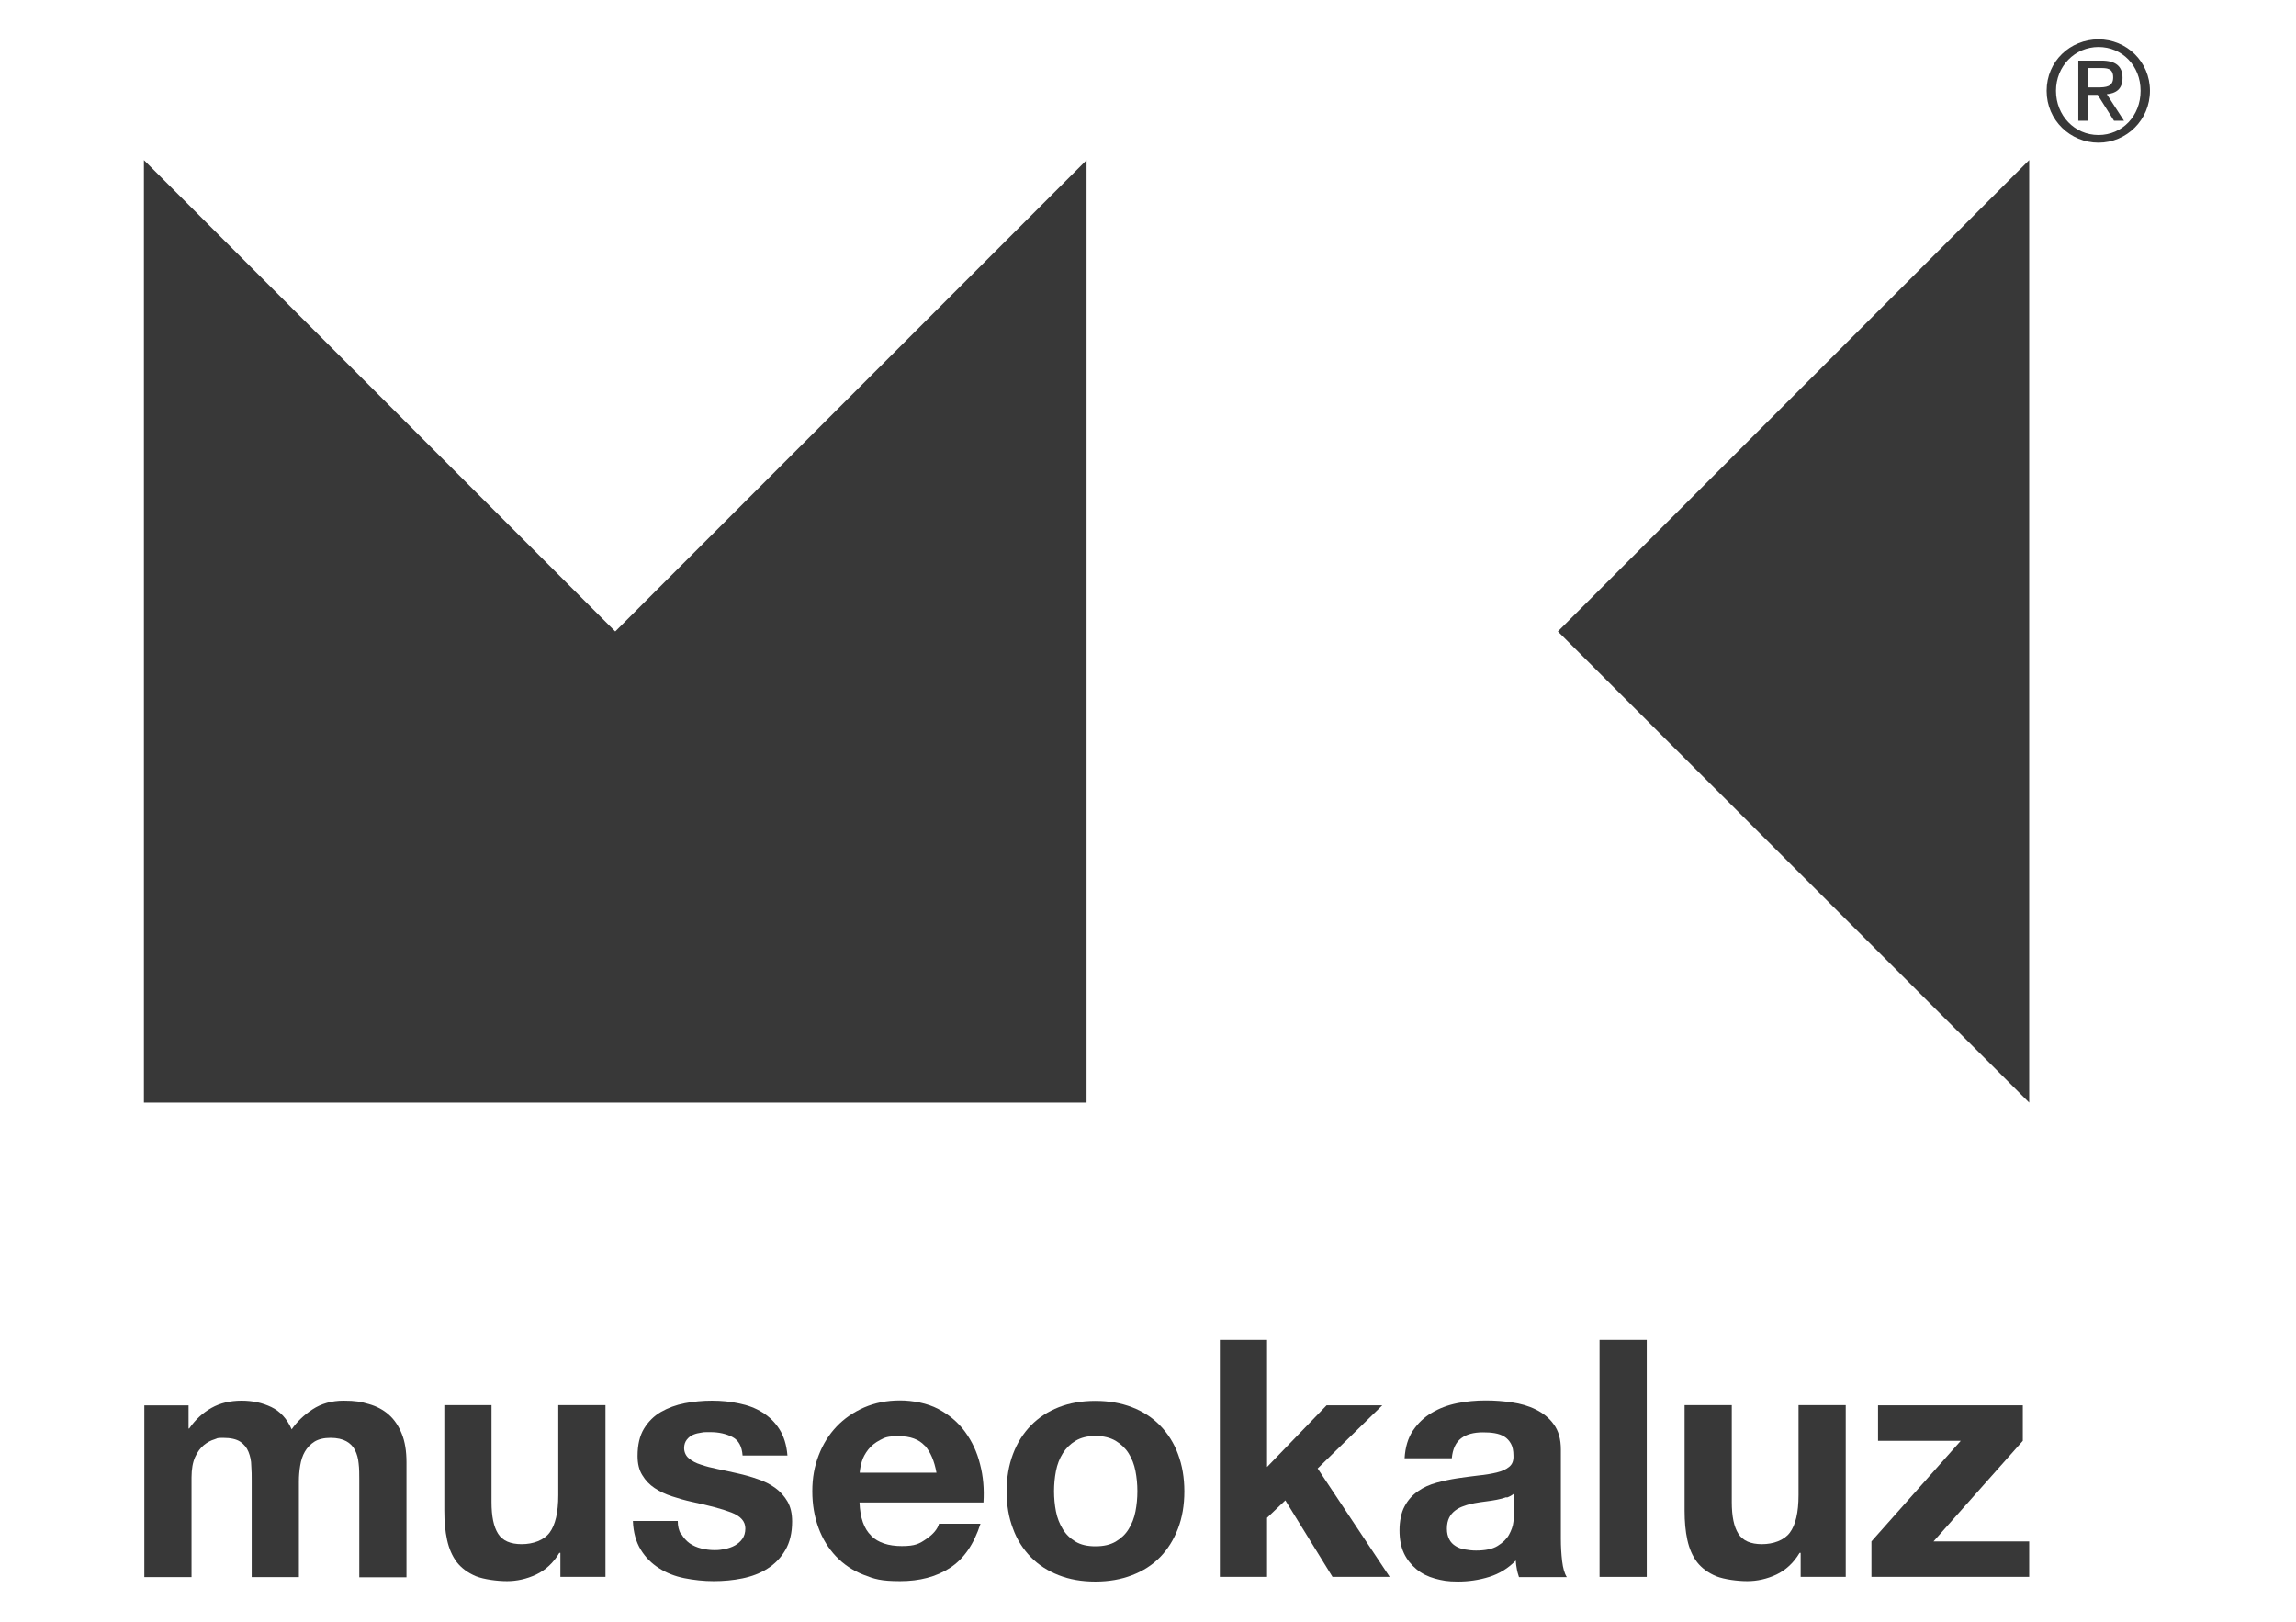
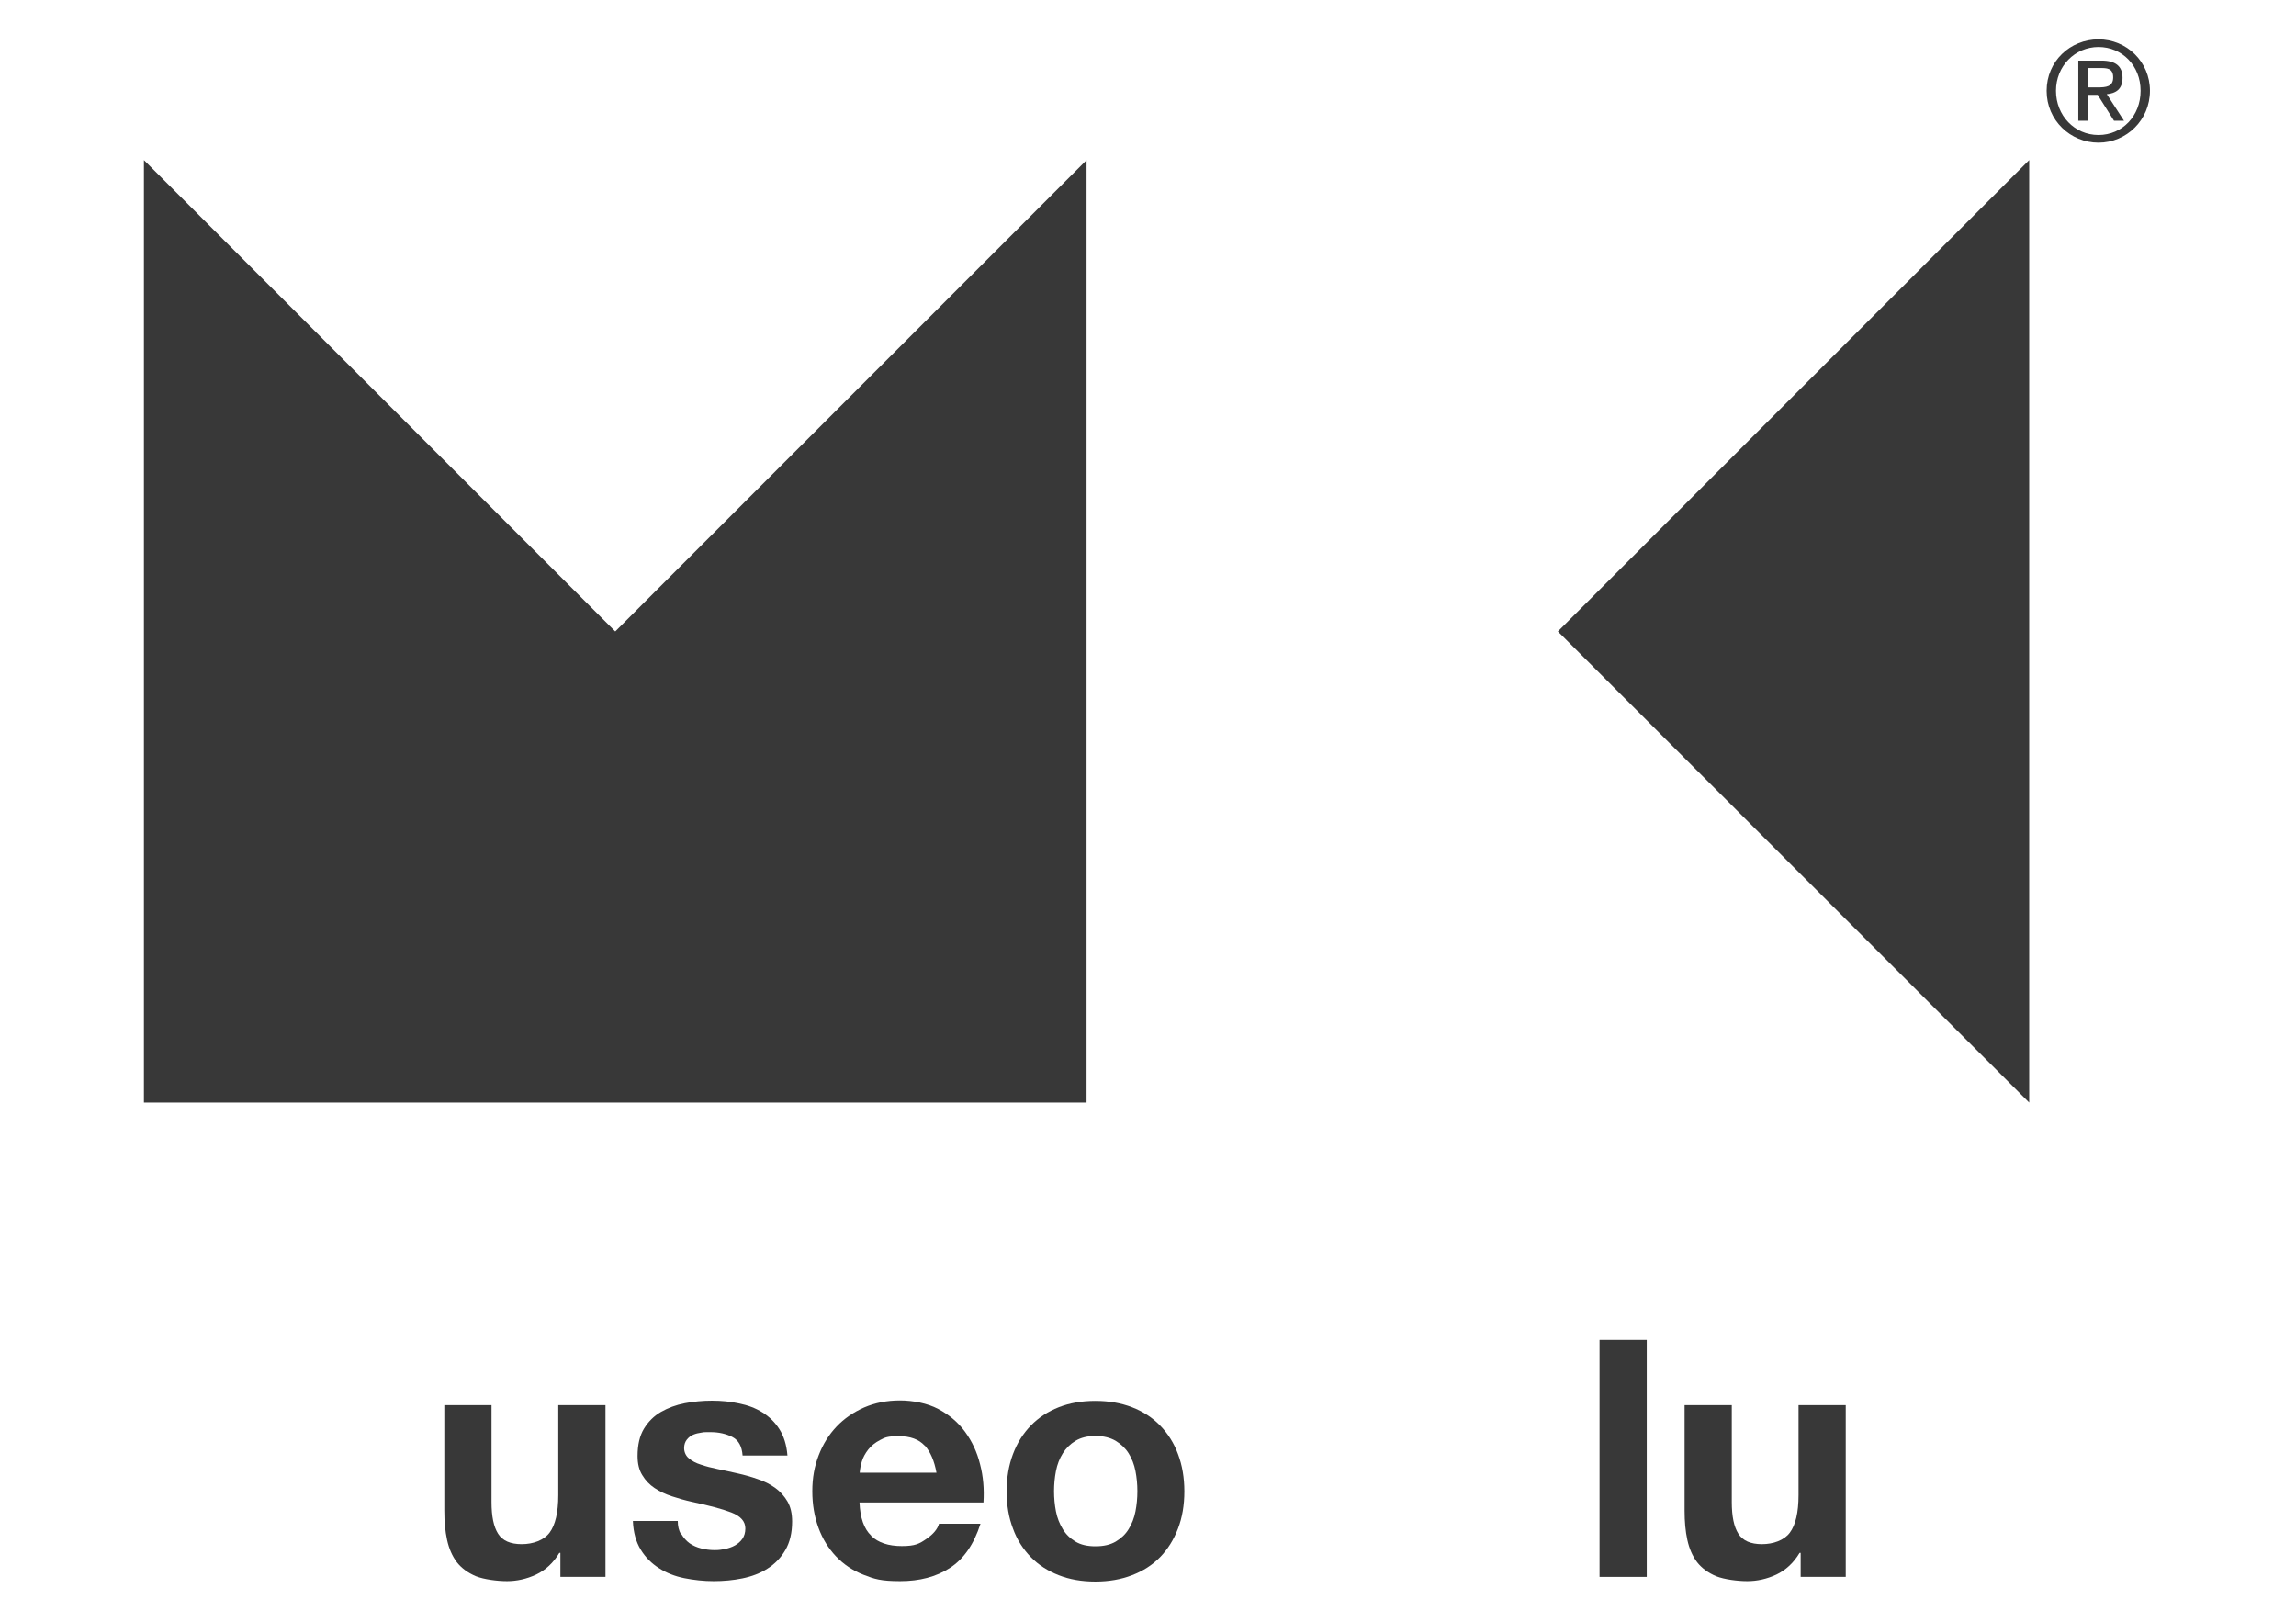
<svg xmlns="http://www.w3.org/2000/svg" id="Capa_1" version="1.1" viewBox="0 0 1080 762.9">
  <defs>
    <style>
      .st0 {
        fill: #383838;
      }
    </style>
  </defs>
  <g>
    <polygon class="st0" points="67.7 518.6 511.1 518.6 511.1 75.3 289.4 297 67.7 75.3 67.7 518.6" />
    <polygon class="st0" points="954.5 75.3 732.8 297 954.5 518.6 954.5 75.3" />
  </g>
-   <path class="st0" d="M88.7,661v10.9h.3c2.9-4.2,6.4-7.4,10.5-9.7s8.8-3.4,14.1-3.4,9.8,1,14,3c4.2,2,7.4,5.5,9.6,10.5,2.4-3.5,5.7-6.7,9.8-9.4,4.1-2.7,9-4.1,14.6-4.1s8.2.5,11.9,1.6c3.6,1,6.8,2.7,9.4,5,2.6,2.3,4.6,5.3,6.1,9,1.5,3.7,2.2,8.2,2.2,13.4v54.1h-22.2v-45.8c0-2.7,0-5.3-.3-7.7-.2-2.4-.8-4.5-1.7-6.3-.9-1.8-2.3-3.2-4.1-4.2-1.8-1-4.3-1.6-7.4-1.6s-5.7.6-7.6,1.8c-1.9,1.2-3.4,2.8-4.5,4.7-1.1,1.9-1.8,4.1-2.2,6.6-.4,2.4-.6,4.9-.6,7.4v45h-22.2v-45.3c0-2.4,0-4.8-.2-7.1,0-2.3-.5-4.5-1.3-6.5-.8-2-2.1-3.6-3.9-4.8s-4.5-1.8-8-1.8-2.4.2-4.1.7c-1.7.5-3.4,1.4-5,2.7-1.6,1.3-3,3.2-4.1,5.6-1.1,2.4-1.7,5.7-1.7,9.6v46.9h-22.2v-80.8h20.9Z" />
  <path class="st0" d="M263.6,741.7v-11.3h-.5c-2.8,4.7-6.5,8.1-10.9,10.2-4.5,2.1-9.1,3.1-13.7,3.1s-10.8-.8-14.6-2.3c-3.8-1.6-6.8-3.8-9-6.6-2.2-2.9-3.7-6.4-4.6-10.5-.9-4.1-1.3-8.7-1.3-13.7v-49.7h22.2v45.6c0,6.7,1,11.6,3.1,14.9,2.1,3.3,5.8,4.9,11.1,4.9s10.4-1.8,13.1-5.4c2.7-3.6,4.1-9.5,4.1-17.7v-42.3h22.2v80.8h-21.1Z" />
  <path class="st0" d="M320.6,721.7c1,1.7,2.3,3.1,3.8,4.2,1.6,1.1,3.4,1.9,5.4,2.4,2,.5,4.1.8,6.3.8s3.2-.2,4.9-.5c1.7-.4,3.3-.9,4.7-1.7,1.4-.8,2.6-1.8,3.5-3.1.9-1.3,1.4-2.9,1.4-4.9,0-3.3-2.2-5.8-6.6-7.5-4.4-1.7-10.6-3.3-18.5-5-3.2-.7-6.4-1.6-9.4-2.6-3.1-1-5.8-2.3-8.2-3.9-2.4-1.6-4.3-3.6-5.8-6.1-1.5-2.4-2.2-5.4-2.2-9,0-5.2,1-9.5,3-12.8,2-3.3,4.7-6,8-7.9,3.3-1.9,7.1-3.3,11.2-4.1,4.2-.8,8.4-1.2,12.8-1.2s8.6.4,12.7,1.3c4.1.8,7.8,2.2,11,4.2,3.2,2,5.9,4.6,8,7.9,2.1,3.3,3.4,7.4,3.8,12.4h-21.1c-.3-4.3-1.9-7.2-4.8-8.7-2.9-1.5-6.4-2.3-10.3-2.3s-2.6,0-4.1.2c-1.5.2-2.8.5-4,1-1.2.5-2.2,1.3-3,2.3-.8,1-1.3,2.3-1.3,4s.7,3.6,2.2,4.8c1.5,1.3,3.4,2.3,5.7,3,2.3.8,5,1.5,8,2.1,3,.6,6.1,1.3,9.2,2,3.2.7,6.4,1.6,9.5,2.7,3.1,1,5.8,2.4,8.2,4.1s4.3,3.9,5.8,6.4c1.5,2.6,2.2,5.7,2.2,9.5,0,5.3-1.1,9.8-3.2,13.4-2.1,3.6-4.9,6.5-8.4,8.7-3.4,2.2-7.4,3.7-11.8,4.6-4.4.9-8.9,1.3-13.5,1.3s-9.3-.5-13.8-1.4c-4.5-.9-8.5-2.5-11.9-4.7-3.5-2.2-6.4-5.1-8.6-8.7-2.2-3.6-3.5-8.1-3.7-13.5h21.1c0,2.4.5,4.5,1.5,6.2" />
  <path class="st0" d="M409.8,722.4c3.3,3.2,8.1,4.8,14.4,4.8s8.3-1.1,11.6-3.4c3.2-2.2,5.2-4.6,5.9-7.1h19.5c-3.1,9.7-7.9,16.6-14.4,20.8-6.5,4.2-14.3,6.2-23.4,6.2s-12.1-1-17.2-3c-5.1-2-9.4-4.9-13-8.7-3.5-3.7-6.3-8.2-8.2-13.4-1.9-5.2-2.9-10.9-2.9-17.2s1-11.7,3-16.9c2-5.2,4.8-9.7,8.4-13.5,3.6-3.8,8-6.8,13-9,5.1-2.2,10.7-3.3,16.8-3.3s12.9,1.3,18,4c5.1,2.7,9.3,6.2,12.6,10.7,3.3,4.5,5.7,9.6,7.1,15.3,1.5,5.7,2,11.7,1.6,18h-58.3c.3,7.2,2.1,12.4,5.5,15.6M434.9,679.9c-2.7-2.9-6.7-4.4-12.1-4.4s-6.5.6-8.8,1.8c-2.3,1.2-4.2,2.7-5.6,4.5s-2.4,3.6-3,5.6c-.6,2-.9,3.8-1,5.3h36.1c-1-5.6-2.9-9.9-5.5-12.8" />
  <path class="st0" d="M476.5,683.9c2-5.3,4.8-9.7,8.4-13.4,3.6-3.7,8-6.6,13.1-8.6,5.1-2,10.8-3,17.2-3s12.1,1,17.3,3c5.2,2,9.6,4.9,13.2,8.6,3.6,3.7,6.5,8.2,8.4,13.4,2,5.3,3,11.1,3,17.6s-1,12.3-3,17.5-4.8,9.7-8.4,13.4c-3.6,3.7-8,6.5-13.2,8.5-5.2,2-10.9,3-17.3,3s-12.1-1-17.2-3c-5.1-2-9.5-4.8-13.1-8.5-3.6-3.7-6.5-8.1-8.4-13.4-2-5.2-3-11-3-17.5s1-12.3,3-17.6M496.7,710.9c.6,3.1,1.7,5.8,3.2,8.3s3.5,4.4,6,5.9c2.5,1.5,5.6,2.2,9.4,2.2s6.9-.7,9.5-2.2c2.5-1.5,4.6-3.4,6.1-5.9,1.5-2.4,2.6-5.2,3.2-8.3.6-3.1.9-6.2.9-9.5s-.3-6.4-.9-9.5c-.6-3.1-1.7-5.9-3.2-8.3-1.5-2.4-3.5-4.3-6.1-5.9-2.6-1.5-5.7-2.3-9.5-2.3s-6.9.8-9.4,2.3c-2.5,1.5-4.5,3.5-6,5.9-1.5,2.4-2.6,5.2-3.2,8.3-.6,3.1-.9,6.3-.9,9.5s.3,6.4.9,9.5" />
-   <polygon class="st0" points="596 630.2 596 690 624 661 650.2 661 619.8 690.7 653.7 741.7 626.8 741.7 604.6 705.7 596 713.9 596 741.7 573.8 741.7 573.8 630.2 596 630.2" />
-   <path class="st0" d="M664.7,672.8c2.3-3.4,5.2-6.2,8.8-8.3,3.5-2.1,7.5-3.6,11.9-4.5,4.4-.9,8.9-1.3,13.4-1.3s8.2.3,12.3.9c4.2.6,8,1.7,11.4,3.4,3.4,1.7,6.3,4,8.4,7,2.2,3,3.3,6.9,3.3,11.8v42c0,3.6.2,7.1.6,10.5.4,3.3,1.1,5.8,2.2,7.5h-22.5c-.4-1.3-.8-2.5-1-3.8-.3-1.3-.4-2.6-.5-4-3.5,3.6-7.7,6.2-12.5,7.7-4.8,1.5-9.7,2.2-14.7,2.2s-7.4-.5-10.8-1.4c-3.3-.9-6.3-2.4-8.7-4.4s-4.5-4.5-5.9-7.5c-1.4-3-2.1-6.6-2.1-10.8s.8-8.4,2.4-11.3c1.6-3,3.7-5.3,6.3-7.1,2.5-1.8,5.5-3.1,8.7-4,3.3-.9,6.6-1.6,9.9-2.1,3.3-.5,6.6-.9,9.8-1.3,3.2-.3,6.1-.8,8.6-1.4,2.5-.6,4.5-1.5,5.9-2.7,1.5-1.2,2.1-2.9,2-5.2,0-2.4-.4-4.3-1.2-5.7-.8-1.4-1.8-2.5-3.1-3.3-1.3-.8-2.8-1.3-4.5-1.6-1.7-.3-3.6-.4-5.5-.4-4.4,0-7.8.9-10.3,2.8-2.5,1.9-4,5-4.4,9.4h-22.2c.3-5.2,1.6-9.5,3.9-13M708.6,704.2c-1.4.5-2.9.9-4.5,1.2-1.6.3-3.3.6-5.1.8-1.8.2-3.5.5-5.3.8-1.7.3-3.3.7-4.9,1.3-1.6.5-3,1.2-4.2,2.1-1.2.9-2.2,2-2.9,3.4-.7,1.4-1.1,3.1-1.1,5.2s.4,3.6,1.1,5c.7,1.4,1.7,2.4,3,3.2,1.2.8,2.7,1.3,4.4,1.6,1.7.3,3.4.5,5.2.5,4.4,0,7.8-.7,10.2-2.2,2.4-1.5,4.2-3.2,5.3-5.2,1.1-2,1.9-4.1,2.1-6.2.3-2.1.4-3.7.4-5v-8.3c-.9.8-2.1,1.5-3.5,2" />
  <rect class="st0" x="752.4" y="630.2" width="22.2" height="111.5" />
  <path class="st0" d="M847,741.7v-11.3h-.5c-2.8,4.7-6.5,8.1-10.9,10.2-4.5,2.1-9.1,3.1-13.7,3.1s-10.8-.8-14.6-2.3c-3.8-1.6-6.8-3.8-9-6.6-2.2-2.9-3.7-6.4-4.6-10.5-.9-4.1-1.3-8.7-1.3-13.7v-49.7h22.2v45.6c0,6.7,1,11.6,3.1,14.9,2.1,3.3,5.8,4.9,11.1,4.9s10.4-1.8,13.1-5.4c2.7-3.6,4.1-9.5,4.1-17.7v-42.3h22.2v80.8h-21.1Z" />
-   <polygon class="st0" points="922.3 677.7 883.4 677.7 883.4 661 951.5 661 951.5 677.7 909.5 725 954.5 725 954.5 741.7 880.3 741.7 880.3 725 922.3 677.7" />
  <path class="st0" d="M987.1,18.5c13.2,0,24.2,10.5,24.2,24.2s-11,24.4-24.2,24.4-24.4-10.5-24.4-24.4,11.1-24.2,24.4-24.2M987.1,63.5c11.2,0,19.8-9,19.8-20.8s-8.7-20.6-19.8-20.6-20,9-20,20.6,8.7,20.8,20,20.8M977.6,28.5h10.9c6.7,0,9.9,2.7,9.9,8.1s-3.2,7.3-7.4,7.7l8.1,12.5h-4.7l-7.7-12.2h-4.7v12.2h-4.4v-28.4ZM982,41.1h4.6c3.9,0,7.4-.2,7.4-4.7s-3.2-4.4-6.2-4.4h-5.8v9Z" />
</svg>